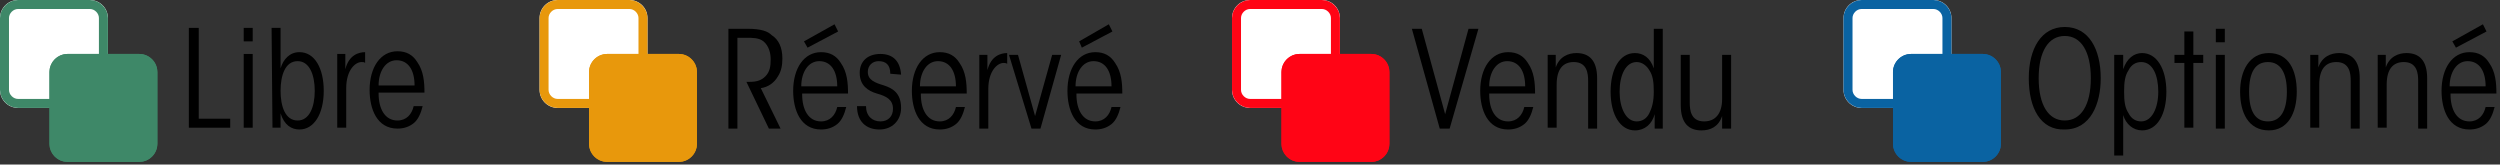
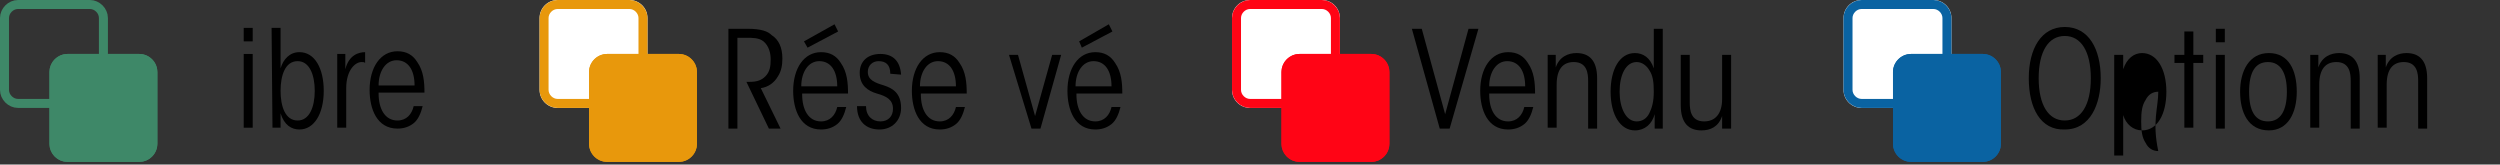
<svg xmlns="http://www.w3.org/2000/svg" version="1.1" id="Calque_1" x="0px" y="0px" viewBox="0 0 278 18.3" style="enable-background:new 0 0 278 18.3;" xml:space="preserve">
  <rect x="0" y="0" width="278" height="18.3" fill="#333333" stroke="none" />
  <style type="text/css">
	.st0{enable-background:new    ;}
	.st1{fill:#FFFFFF;}
	.st2{fill:none;stroke:#3E8868;}
	.st3{fill:#3E8868;}
	.st4{fill:none;stroke:#FF0415;}
	.st5{fill:#FF0415;}
	.st6{fill:none;stroke:#E8980C;}
	.st7{fill:#E8980C;}
	.st8{fill:none;stroke:#0A63A2;}
	.st9{fill:#0A63A2;}
</style>
  <g class="st0">
-     <path d="M21,3.1h1.1v10.1h3.5v1H21V3.1z" />
    <path d="M27.1,3.1h1v1.5h-1V3.1z M27.1,6h1v8.2h-1V6z" />
    <path d="M30.2,3.1h1V6c0,0.7,0,1.2,0,1.6c0.3-1,1-1.8,2.1-1.8c1.7,0,2.7,1.8,2.7,4.3c0,2.6-1.1,4.3-2.7,4.3c-0.9,0-1.7-0.5-2.1-1.8   c0,0.5,0,1,0,1.6h-0.9L30.2,3.1L30.2,3.1z M35,10.1c0-1.8-0.6-3.3-1.9-3.3c-1.4,0-1.9,1.6-1.9,3.3s0.5,3.3,1.9,3.3   C34.4,13.4,35,11.9,35,10.1L35,10.1z" />
    <path d="M37.5,6h0.9c0,0.8,0,1.2,0,1.7c0.4-1.6,1.5-1.9,2.2-1.9V7c-0.1-0.1-0.2-0.1-0.4-0.1c-0.7,0-1.7,0.9-1.7,2.9v4.4h-1V6z" />
    <path d="M42.1,10.4c0,1.7,0.7,3,2.1,3c1,0,1.6-0.7,1.8-1.6h1c-0.2,0.8-0.5,1.5-1,1.9s-1.1,0.6-1.8,0.6c-2.3,0-3.1-2.2-3.1-4.3   c0-2.5,1.2-4.3,3.1-4.3c1,0,1.7,0.4,2.2,1.2c0.7,1,0.8,2.2,0.8,3.4h-5.1V10.4z M46.1,9.5c0-1.7-0.7-2.8-2-2.8c-1.2,0-2,1.2-2,2.8   H46.1z" />
  </g>
  <g class="st0">
    <path d="M81,3.2h2.1c1.6,0,2.3,0.3,2.7,0.7C86.6,4.4,87,5.3,87,6.5c0,0.7-0.1,1.4-0.5,2c-0.4,0.7-1.1,1.2-1.9,1.3l2.2,4.5h-1.3   L83,9.1c0.1,0,0.3,0,0.4,0c0.8,0,1.3-0.2,1.7-0.6c0.5-0.5,0.6-1.1,0.6-1.9c0-0.7-0.2-1.5-0.8-2c-0.5-0.4-1.2-0.4-1.9-0.4h-1v10.1   h-1V3.2z" />
    <path d="M89.2,10.5c0,1.7,0.7,3,2.1,3c1,0,1.6-0.7,1.8-1.6h1c-0.2,0.8-0.5,1.5-1,1.9s-1.1,0.6-1.8,0.6c-2.3,0-3.1-2.2-3.1-4.3   c0-2.5,1.2-4.3,3.1-4.3c1,0,1.7,0.4,2.2,1.2c0.7,1,0.8,2.2,0.8,3.4h-5.1V10.5z M93.1,9.6c0-1.7-0.7-2.8-2-2.8c-1.2,0-2,1.2-2,2.8   H93.1z M92.8,2.7l0.4,0.8l-3.4,1.8l-0.4-0.7L92.8,2.7z" />
    <path d="M99,8.2c0-1-0.5-1.4-1.3-1.4c-0.7,0-1.2,0.5-1.2,1.2c0,0.9,0.8,1.2,1.8,1.5c0.9,0.3,1.9,0.8,1.9,2.5c0,1.4-1,2.4-2.4,2.4   c-1.5,0-2.5-0.9-2.5-2.6h1c0,1.1,0.7,1.7,1.6,1.7s1.4-0.6,1.4-1.4c0-1-0.7-1.4-1.8-1.7c-1-0.3-1.9-0.9-1.9-2.3   c0-1.3,0.9-2.1,2.3-2.1s2.2,0.8,2.3,2.3L99,8.2L99,8.2z" />
    <path d="M102.4,10.5c0,1.7,0.7,3,2.1,3c1,0,1.6-0.7,1.8-1.6h1c-0.2,0.8-0.5,1.5-1,1.9s-1.1,0.6-1.8,0.6c-2.3,0-3.1-2.2-3.1-4.3   c0-2.5,1.2-4.3,3.1-4.3c1,0,1.7,0.4,2.2,1.2c0.7,1,0.8,2.2,0.8,3.4h-5.1V10.5z M106.3,9.6c0-1.7-0.7-2.8-2-2.8c-1.2,0-2,1.2-2,2.8   H106.3z" />
-     <path d="M108.9,6.1h0.9c0,0.8,0,1.2,0,1.7c0.4-1.6,1.5-1.9,2.2-1.9v1.2C111.9,7,111.7,7,111.6,7c-0.7,0-1.7,0.9-1.7,2.9v4.4h-1V6.1   z" />
    <path d="M115.7,14.3h-1l-2.5-8.2h1l1.9,6.8l1.9-6.8h1L115.7,14.3z" />
    <path d="M119.7,10.5c0,1.7,0.7,3,2.1,3c1,0,1.6-0.7,1.8-1.6h1c-0.2,0.8-0.5,1.5-1,1.9s-1.1,0.6-1.8,0.6c-2.3,0-3.1-2.2-3.1-4.3   c0-2.5,1.2-4.3,3.1-4.3c1,0,1.7,0.4,2.2,1.2c0.7,1,0.8,2.2,0.8,3.4h-5.1V10.5z M123.6,9.6c0-1.7-0.7-2.8-2-2.8c-1.2,0-2,1.2-2,2.8   H123.6z M123.3,2.7l0.4,0.8l-3.4,1.8L120,4.6L123.3,2.7z" />
  </g>
  <g class="st0">
    <path d="M157,3.2h1.1l2.6,9.5l2.6-9.5h1.1l-3.2,11.1h-1.1L157,3.2z" />
    <path d="M165.6,10.5c0,1.7,0.7,3,2.1,3c1,0,1.6-0.7,1.8-1.6h1c-0.2,0.8-0.5,1.5-1,1.9s-1.1,0.6-1.8,0.6c-2.3,0-3.1-2.2-3.1-4.3   c0-2.5,1.2-4.3,3.1-4.3c1,0,1.7,0.4,2.2,1.2c0.7,1,0.8,2.2,0.8,3.4h-5.1V10.5z M169.6,9.6c0-1.7-0.7-2.8-2-2.8c-1.2,0-2,1.2-2,2.8   H169.6z" />
    <path d="M172.1,6.1h0.9c0,0.5,0,0.9,0,1.4c0.4-1.2,1.4-1.6,2.3-1.6c1.4,0,2.3,0.8,2.3,2.8v5.6h-1V9c0-0.8-0.1-2.1-1.6-2.1   c-1.2,0-1.9,0.8-1.9,2.5v4.8h-1V6.1z" />
    <path d="M184.9,14.3H184c0-0.8,0-1.2,0-1.6c-0.3,1.1-1.1,1.8-2.2,1.8c-1.6,0-2.7-1.7-2.7-4.3c0-2.5,1-4.3,2.7-4.3   c0.9,0,1.7,0.5,2.1,1.7c0-0.5,0-0.9,0-1.5V3.2h1L184.9,14.3L184.9,14.3z M180.1,10.2c0,1.8,0.7,3.3,1.9,3.3c0.6,0,1.1-0.3,1.4-0.9   c0.3-0.6,0.5-1.3,0.5-2.4s-0.1-1.8-0.5-2.4c-0.3-0.5-0.8-0.9-1.4-0.9C180.8,6.9,180.1,8.3,180.1,10.2L180.1,10.2z" />
    <path d="M192.4,14.3h-0.9c0-0.5,0-0.9,0-1.4c-0.4,1.2-1.3,1.6-2.3,1.6c-1.4,0-2.3-0.8-2.3-2.8V6.1h1v5.3c0,0.8,0.1,2.1,1.6,2.1   c1.2,0,2-0.8,2-2.5V6.1h1v8.2H192.4z" />
  </g>
  <g class="st0">
    <path d="M225.6,8.7c0-3.3,1.4-5.7,4-5.7c2.7,0,4,2.5,4,5.7c0,2.8-1.1,5.7-4,5.7C226.9,14.5,225.6,12,225.6,8.7L225.6,8.7z    M226.7,8.7c0,3,1.1,4.7,2.9,4.7s2.9-1.7,2.9-4.7S231.4,4,229.6,4S226.7,5.7,226.7,8.7L226.7,8.7z" />
-     <path d="M235.2,6.1h0.9c0,0.6,0,1.1,0,1.6c0.4-1.2,1.2-1.8,2.1-1.8c1.6,0,2.7,1.7,2.7,4.3c0,2.5-1,4.3-2.7,4.3   c-1,0-1.8-0.7-2.1-1.7c0,0.4,0,0.8,0,1.5v3h-1V6.1H235.2z M240,10.2c0-1.8-0.6-3.3-1.9-3.3c-0.6,0-1.1,0.3-1.4,0.9   c-0.4,0.6-0.5,1.3-0.5,2.4s0.1,1.8,0.5,2.4c0.3,0.6,0.8,0.9,1.4,0.9C239.3,13.5,240,12,240,10.2L240,10.2z" />
+     <path d="M235.2,6.1h0.9c0,0.6,0,1.1,0,1.6c0.4-1.2,1.2-1.8,2.1-1.8c1.6,0,2.7,1.7,2.7,4.3c0,2.5-1,4.3-2.7,4.3   c-1,0-1.8-0.7-2.1-1.7c0,0.4,0,0.8,0,1.5v3h-1V6.1H235.2z M240,10.2c-0.6,0-1.1,0.3-1.4,0.9   c-0.4,0.6-0.5,1.3-0.5,2.4s0.1,1.8,0.5,2.4c0.3,0.6,0.8,0.9,1.4,0.9C239.3,13.5,240,12,240,10.2L240,10.2z" />
    <path d="M242.9,7h-1.1V6.1h1.1V3.5h1v2.6h1.1V7h-1.1v7.2h-1V7z" />
    <path d="M246.4,3.2h1v1.5h-1V3.2z M246.4,6.1h1v8.2h-1V6.1z" />
    <path d="M249.1,10.2c0-2.3,1-4.3,3.2-4.3s3.1,1.9,3.1,4.3s-1,4.3-3.1,4.3C250,14.5,249.1,12.5,249.1,10.2L249.1,10.2z M250.1,10.2   c0,2.2,0.7,3.3,2.1,3.3c1.4,0,2.1-1.2,2.1-3.3s-0.7-3.3-2.1-3.3C250.8,6.9,250.1,8,250.1,10.2L250.1,10.2z" />
    <path d="M256.9,6.1h0.9c0,0.5,0,0.9,0,1.4c0.4-1.2,1.4-1.6,2.3-1.6c1.4,0,2.3,0.8,2.3,2.8v5.6h-1V9c0-0.8-0.1-2.1-1.6-2.1   c-1.2,0-1.9,0.8-1.9,2.5v4.8h-1L256.9,6.1L256.9,6.1z" />
    <path d="M264.4,6.1h0.9c0,0.5,0,0.9,0,1.4c0.4-1.2,1.4-1.6,2.3-1.6c1.4,0,2.3,0.8,2.3,2.8v5.6h-1V9c0-0.8-0.1-2.1-1.6-2.1   c-1.2,0-1.9,0.8-1.9,2.5v4.8h-1L264.4,6.1L264.4,6.1z" />
-     <path d="M272.5,10.5c0,1.7,0.7,3,2.1,3c1,0,1.6-0.7,1.8-1.6h1c-0.2,0.8-0.5,1.5-1,1.9s-1.1,0.6-1.8,0.6c-2.3,0-3.1-2.2-3.1-4.3   c0-2.5,1.2-4.3,3.1-4.3c1,0,1.7,0.4,2.2,1.2c0.7,1,0.8,2.2,0.8,3.4h-5.1V10.5z M276.4,9.6c0-1.7-0.7-2.8-2-2.8c-1.2,0-2,1.2-2,2.8   H276.4z M276.1,2.7l0.4,0.8l-3.4,1.8l-0.4-0.7L276.1,2.7z" />
  </g>
  <g id="Groupe_2413" transform="translate(-775 -509)">
    <g id="Rectangle_5470" transform="translate(804 784)">
-       <path class="st1" d="M-27-275h8c1.1,0,2,0.9,2,2v8c0,1.1-0.9,2-2,2h-8c-1.1,0-2-0.9-2-2v-8C-29-274.1-28.1-275-27-275z" />
      <path class="st2" d="M-27-274.5h8c0.8,0,1.5,0.7,1.5,1.5v8c0,0.8-0.7,1.5-1.5,1.5h-8c-0.8,0-1.5-0.7-1.5-1.5v-8    C-28.5-273.8-27.8-274.5-27-274.5z" />
    </g>
    <g id="Groupe_2409" transform="translate(-0.5)">
      <g id="Rectangle_5471" transform="translate(810 790)">
        <path class="st3" d="M-27-275h8c1.1,0,2,0.9,2,2v8c0,1.1-0.9,2-2,2h-8c-1.1,0-2-0.9-2-2v-8C-29-274.1-28.1-275-27-275z" />
        <path class="st2" d="M-27-274.5h8c0.8,0,1.5,0.7,1.5,1.5v8c0,0.8-0.7,1.5-1.5,1.5h-8c-0.8,0-1.5-0.7-1.5-1.5v-8     C-28.5-273.8-27.8-274.5-27-274.5z" />
      </g>
    </g>
  </g>
  <g id="Groupe_2414" transform="translate(-638 -509)">
    <g id="Rectangle_5470-2" transform="translate(804 784)">
      <path class="st1" d="M-27-275h8c1.1,0,2,0.9,2,2v8c0,1.1-0.9,2-2,2h-8c-1.1,0-2-0.9-2-2v-8C-29-274.1-28.1-275-27-275z" />
      <path class="st4" d="M-27-274.5h8c0.8,0,1.5,0.7,1.5,1.5v8c0,0.8-0.7,1.5-1.5,1.5h-8c-0.8,0-1.5-0.7-1.5-1.5v-8    C-28.5-273.8-27.8-274.5-27-274.5z" />
    </g>
    <g id="Groupe_2409-2" transform="translate(-0.5)">
      <g id="Rectangle_5471-2" transform="translate(810 790)">
        <path class="st5" d="M-27-275h8c1.1,0,2,0.9,2,2v8c0,1.1-0.9,2-2,2h-8c-1.1,0-2-0.9-2-2v-8C-29-274.1-28.1-275-27-275z" />
        <path class="st4" d="M-27-274.5h8c0.8,0,1.5,0.7,1.5,1.5v8c0,0.8-0.7,1.5-1.5,1.5h-8c-0.8,0-1.5-0.7-1.5-1.5v-8     C-28.5-273.8-27.8-274.5-27-274.5z" />
      </g>
    </g>
  </g>
  <g id="Groupe_2415" transform="translate(-715 -509)">
    <g id="Rectangle_5470-3" transform="translate(804 784)">
      <path class="st1" d="M-27-275h8c1.1,0,2,0.9,2,2v8c0,1.1-0.9,2-2,2h-8c-1.1,0-2-0.9-2-2v-8C-29-274.1-28.1-275-27-275z" />
      <path class="st6" d="M-27-274.5h8c0.8,0,1.5,0.7,1.5,1.5v8c0,0.8-0.7,1.5-1.5,1.5h-8c-0.8,0-1.5-0.7-1.5-1.5v-8    C-28.5-273.8-27.8-274.5-27-274.5z" />
    </g>
    <g id="Groupe_2409-3" transform="translate(-0.5)">
      <g id="Rectangle_5471-3" transform="translate(810 790)">
        <path class="st7" d="M-27-275h8c1.1,0,2,0.9,2,2v8c0,1.1-0.9,2-2,2h-8c-1.1,0-2-0.9-2-2v-8C-29-274.1-28.1-275-27-275z" />
        <path class="st6" d="M-27-274.5h8c0.8,0,1.5,0.7,1.5,1.5v8c0,0.8-0.7,1.5-1.5,1.5h-8c-0.8,0-1.5-0.7-1.5-1.5v-8     C-28.5-273.8-27.8-274.5-27-274.5z" />
      </g>
    </g>
  </g>
  <g id="Groupe_2416" transform="translate(-570 -509)">
    <g id="Rectangle_5470-4" transform="translate(804 784)">
      <path class="st1" d="M-27-275h8c1.1,0,2,0.9,2,2v8c0,1.1-0.9,2-2,2h-8c-1.1,0-2-0.9-2-2v-8C-29-274.1-28.1-275-27-275z" />
      <path class="st8" d="M-27-274.5h8c0.8,0,1.5,0.7,1.5,1.5v8c0,0.8-0.7,1.5-1.5,1.5h-8c-0.8,0-1.5-0.7-1.5-1.5v-8    C-28.5-273.8-27.8-274.5-27-274.5z" />
    </g>
    <g id="Groupe_2409-4" transform="translate(-0.5)">
      <g id="Rectangle_5471-4" transform="translate(810 790)">
        <path class="st9" d="M-27-275h8c1.1,0,2,0.9,2,2v8c0,1.1-0.9,2-2,2h-8c-1.1,0-2-0.9-2-2v-8C-29-274.1-28.1-275-27-275z" />
        <path class="st8" d="M-27-274.5h8c0.8,0,1.5,0.7,1.5,1.5v8c0,0.8-0.7,1.5-1.5,1.5h-8c-0.8,0-1.5-0.7-1.5-1.5v-8     C-28.5-273.8-27.8-274.5-27-274.5z" />
      </g>
    </g>
  </g>
</svg>